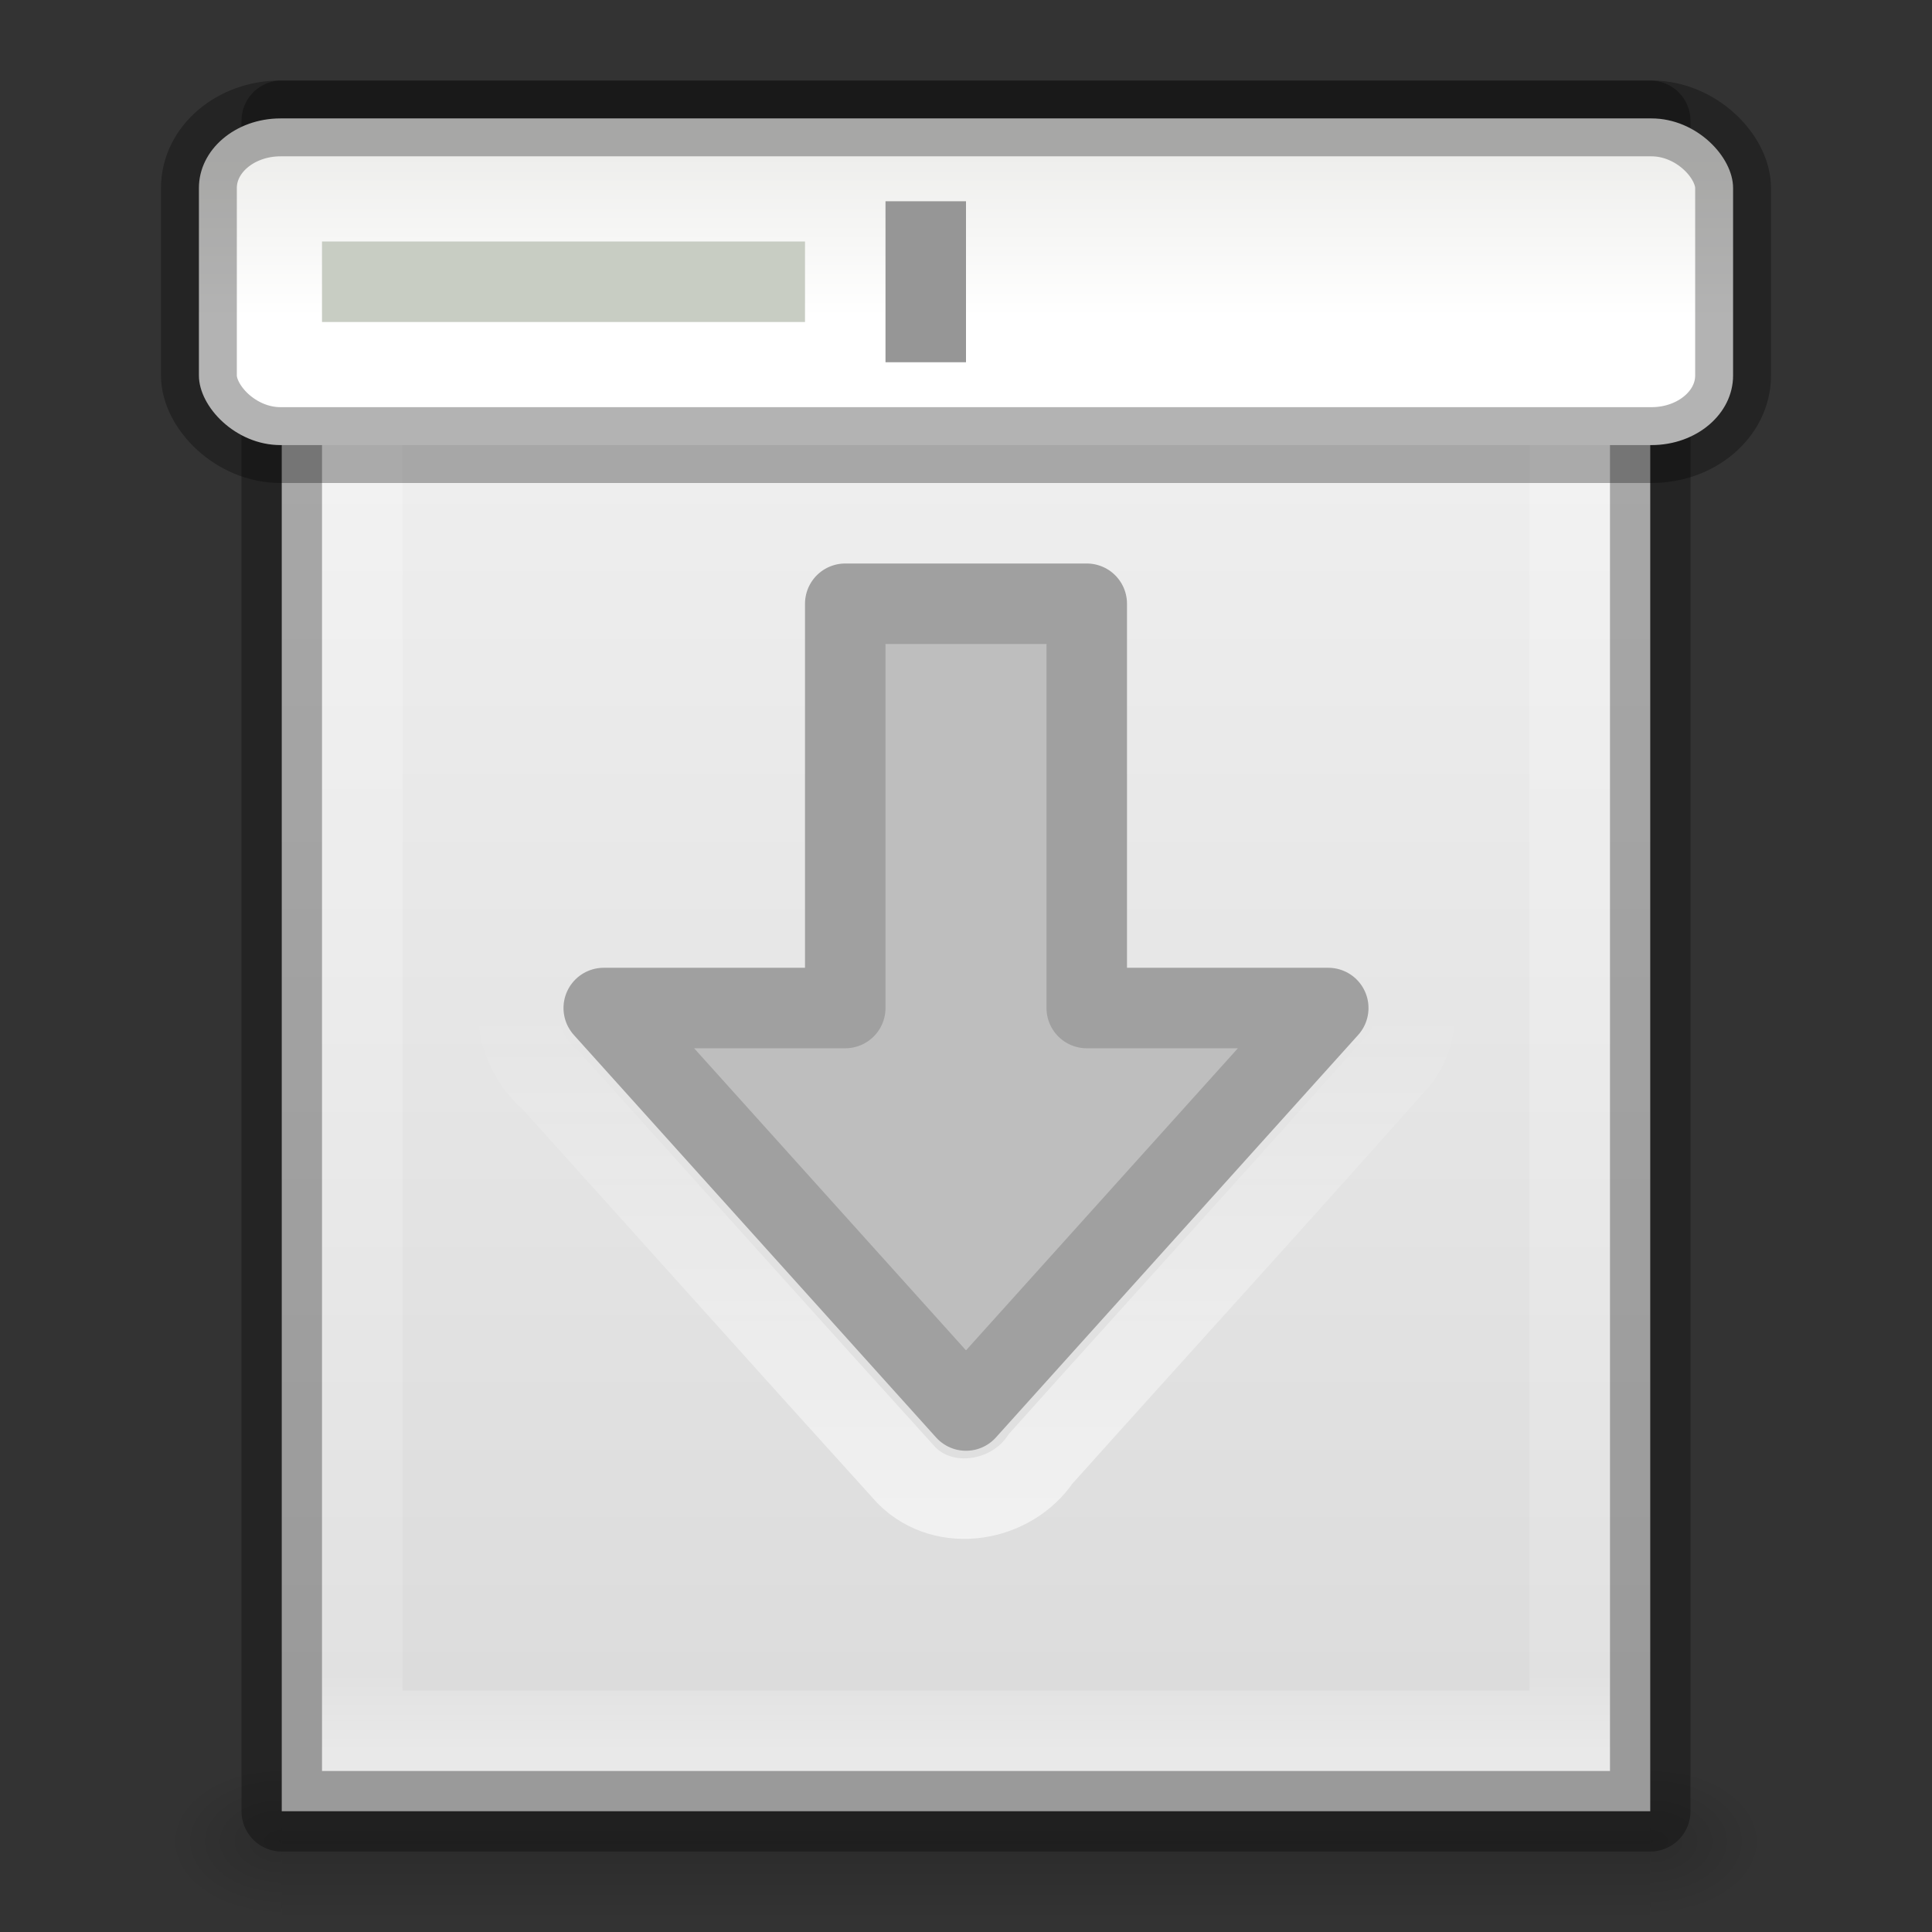
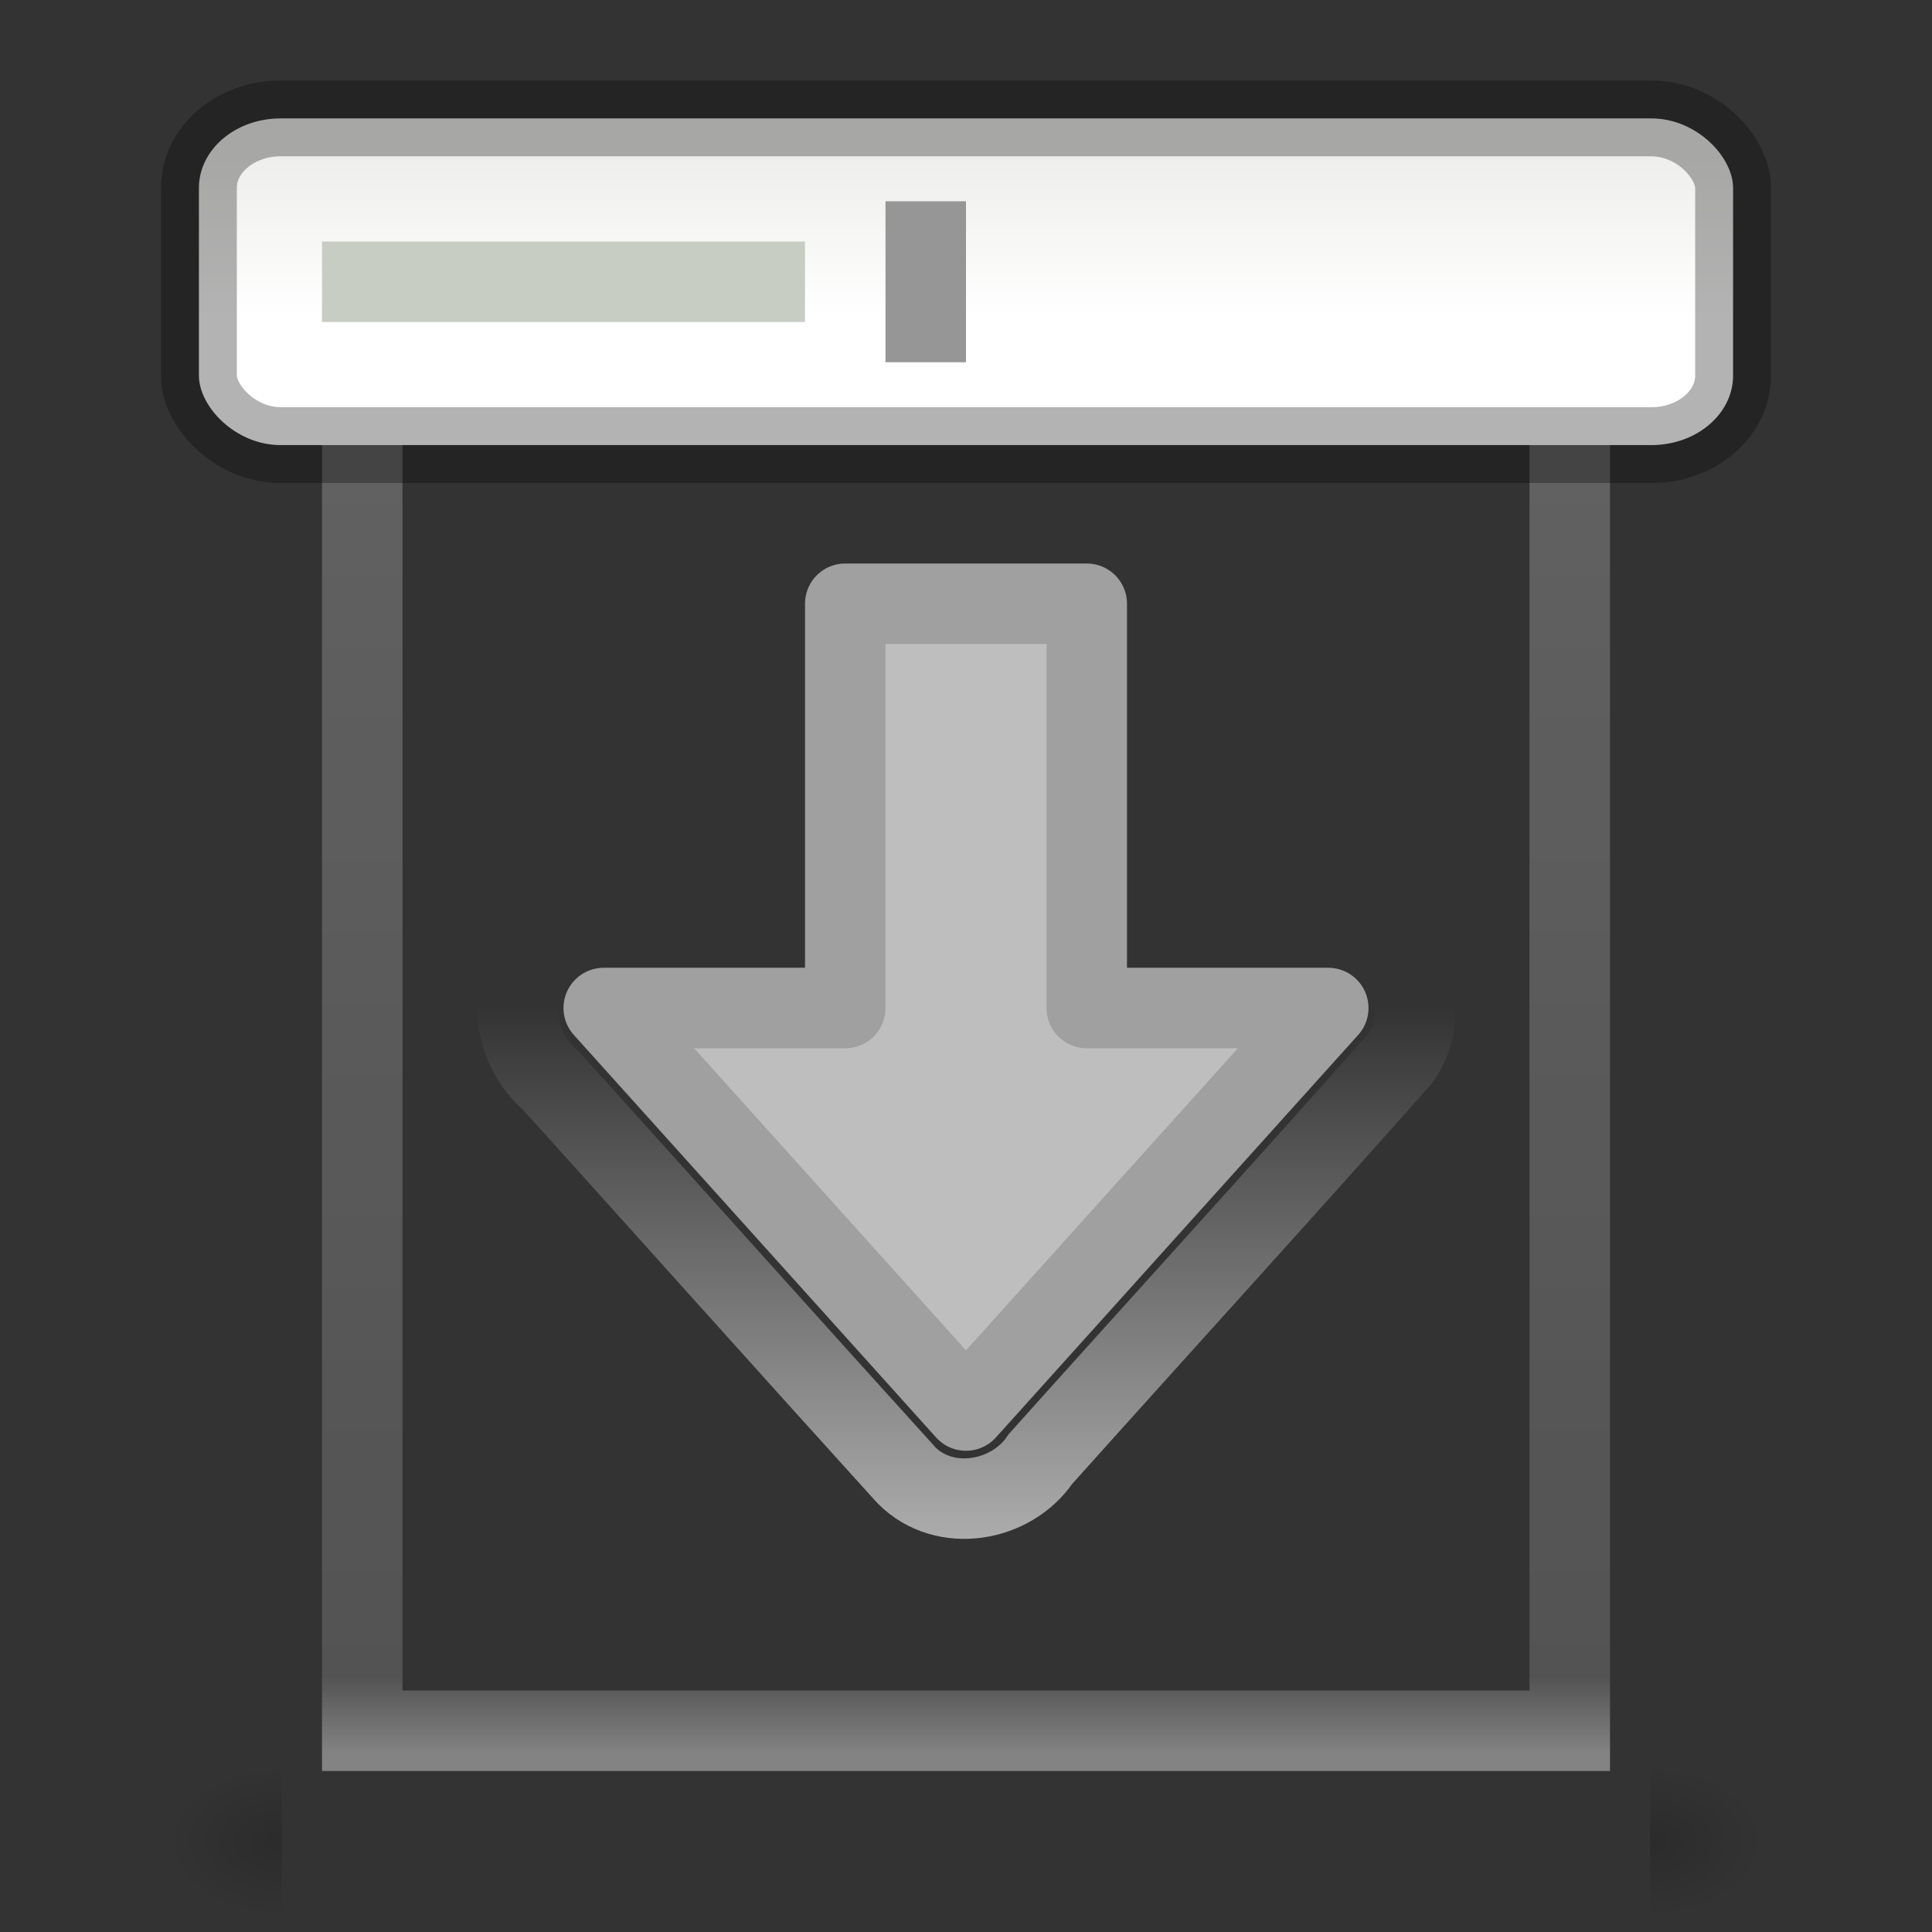
<svg xmlns="http://www.w3.org/2000/svg" xmlns:xlink="http://www.w3.org/1999/xlink" width="24" height="24">
  <rect width="100%" height="100%" fill="#333333" stroke="none" />
  <defs>
    <linearGradient id="a">
      <stop offset="0" stop-color="#fff" />
      <stop offset=".036" stop-color="#fff" stop-opacity=".235" />
      <stop offset=".951" stop-color="#fff" stop-opacity=".157" />
      <stop offset="1" stop-color="#fff" stop-opacity=".392" />
    </linearGradient>
    <linearGradient id="b">
      <stop offset="0" stop-color="#f4f4f4" />
      <stop offset="1" stop-color="#dbdbdb" />
    </linearGradient>
    <linearGradient id="c">
      <stop offset="0" />
      <stop offset="1" stop-opacity="0" />
    </linearGradient>
    <linearGradient id="d">
      <stop offset="0" stop-opacity="0" />
      <stop offset=".5" />
      <stop offset="1" stop-opacity="0" />
    </linearGradient>
    <linearGradient x1="24" y1="5.564" x2="24" y2="43" id="k" xlink:href="#a" gradientUnits="userSpaceOnUse" gradientTransform="matrix(.405 0 0 .514 2.27 -.324)" />
    <linearGradient x1="25.132" y1=".985" x2="25.132" y2="47.013" id="j" xlink:href="#b" gradientUnits="userSpaceOnUse" gradientTransform="matrix(.486 0 0 .456 .343 .349)" />
    <linearGradient x1="302.857" y1="366.648" x2="302.857" y2="609.505" id="g" xlink:href="#d" gradientUnits="userSpaceOnUse" gradientTransform="matrix(.035 0 0 .008 -.725 18.98)" />
    <linearGradient x1="11.704" y1="19.199" x2="11.704" y2="12.501" id="l" xlink:href="#e" gradientUnits="userSpaceOnUse" />
    <linearGradient id="e">
      <stop offset="0" stop-color="#fff" />
      <stop offset="1" stop-color="#fff" stop-opacity="0" />
    </linearGradient>
    <linearGradient id="f">
      <stop offset="0" stop-color="#eeeeec" />
      <stop offset="1" stop-color="#fff" />
    </linearGradient>
    <linearGradient x1="21.478" y1="1.685" x2="21.478" y2="6.575" id="m" xlink:href="#f" gradientUnits="userSpaceOnUse" gradientTransform="matrix(.476 0 0 .406 .327 1.268)" />
    <radialGradient cx="605.714" cy="486.648" r="117.143" fx="605.714" fy="486.648" id="i" xlink:href="#c" gradientUnits="userSpaceOnUse" gradientTransform="matrix(.012 0 0 .008 13.239 18.98)" />
    <radialGradient cx="605.714" cy="486.648" r="117.143" fx="605.714" fy="486.648" id="h" xlink:href="#c" gradientUnits="userSpaceOnUse" gradientTransform="matrix(-.012 0 0 .008 10.761 18.98)" />
  </defs>
-   <path style="marker:none" opacity=".15" fill="url(#g)" overflow="visible" d="M3.5 22h17v2h-17z" />
  <path d="M3.5 22v2c-.62.004-1.5-.448-1.5-1s.692-1 1.5-1z" style="marker:none" opacity=".15" fill="url(#h)" overflow="visible" />
  <path d="M20.5 22v2c.62.004 1.5-.448 1.5-1s-.692-1-1.5-1z" style="marker:none" opacity=".15" fill="url(#i)" overflow="visible" />
-   <path d="M3.5 1.5l17 .001V22.5h-17v-21z" fill="url(#j)" />
  <path d="M19.5 21.5h-15v-19h15z" fill="none" stroke="url(#k)" stroke-linecap="round" />
-   <path d="M3.5 1.5l17 .001V22.5h-17v-21z" opacity=".3" fill="none" stroke="#000" stroke-linejoin="round" />
  <path d="M16.5 12.522l-4.5 5-4.5-5h3V7.5h3v5.022z" style="marker:none" color="#000" fill="#bebebe" stroke="#a0a0a0" stroke-linecap="round" stroke-linejoin="round" overflow="visible" />
  <path d="M10.28 6.468c-.596.112-.915.737-.843 1.304v3.697c-.579.036-2.26-.147-2.709.329-.466.452-.354 1.232.12 1.63 1.473 1.633 2.938 3.272 4.414 4.9.474.476 1.303.332 1.665-.206 1.482-1.654 2.98-3.295 4.452-4.957.514-.661-.042-1.735-.879-1.696h-1.937c-.005-1.015.009-3.031-.007-4.046-.052-.634-.698-1.035-1.297-.955h-2.978z" style="marker:none" opacity=".6" color="#000" fill="none" stroke="url(#l)" stroke-linecap="round" overflow="visible" />
  <rect width="19.058" height="4.058" rx="1.014" ry=".864" x="2.471" y="1.471" fill="url(#m)" />
  <path fill="#c8cdc3" d="M4 3h6v1H4z" />
  <path fill="#969696" d="M11 2.5h1v2h-1z" />
  <rect width="19.058" height="4.058" rx="1.014" ry=".864" x="2.471" y="1.471" opacity=".3" fill="none" stroke="#000" stroke-width=".942" />
</svg>